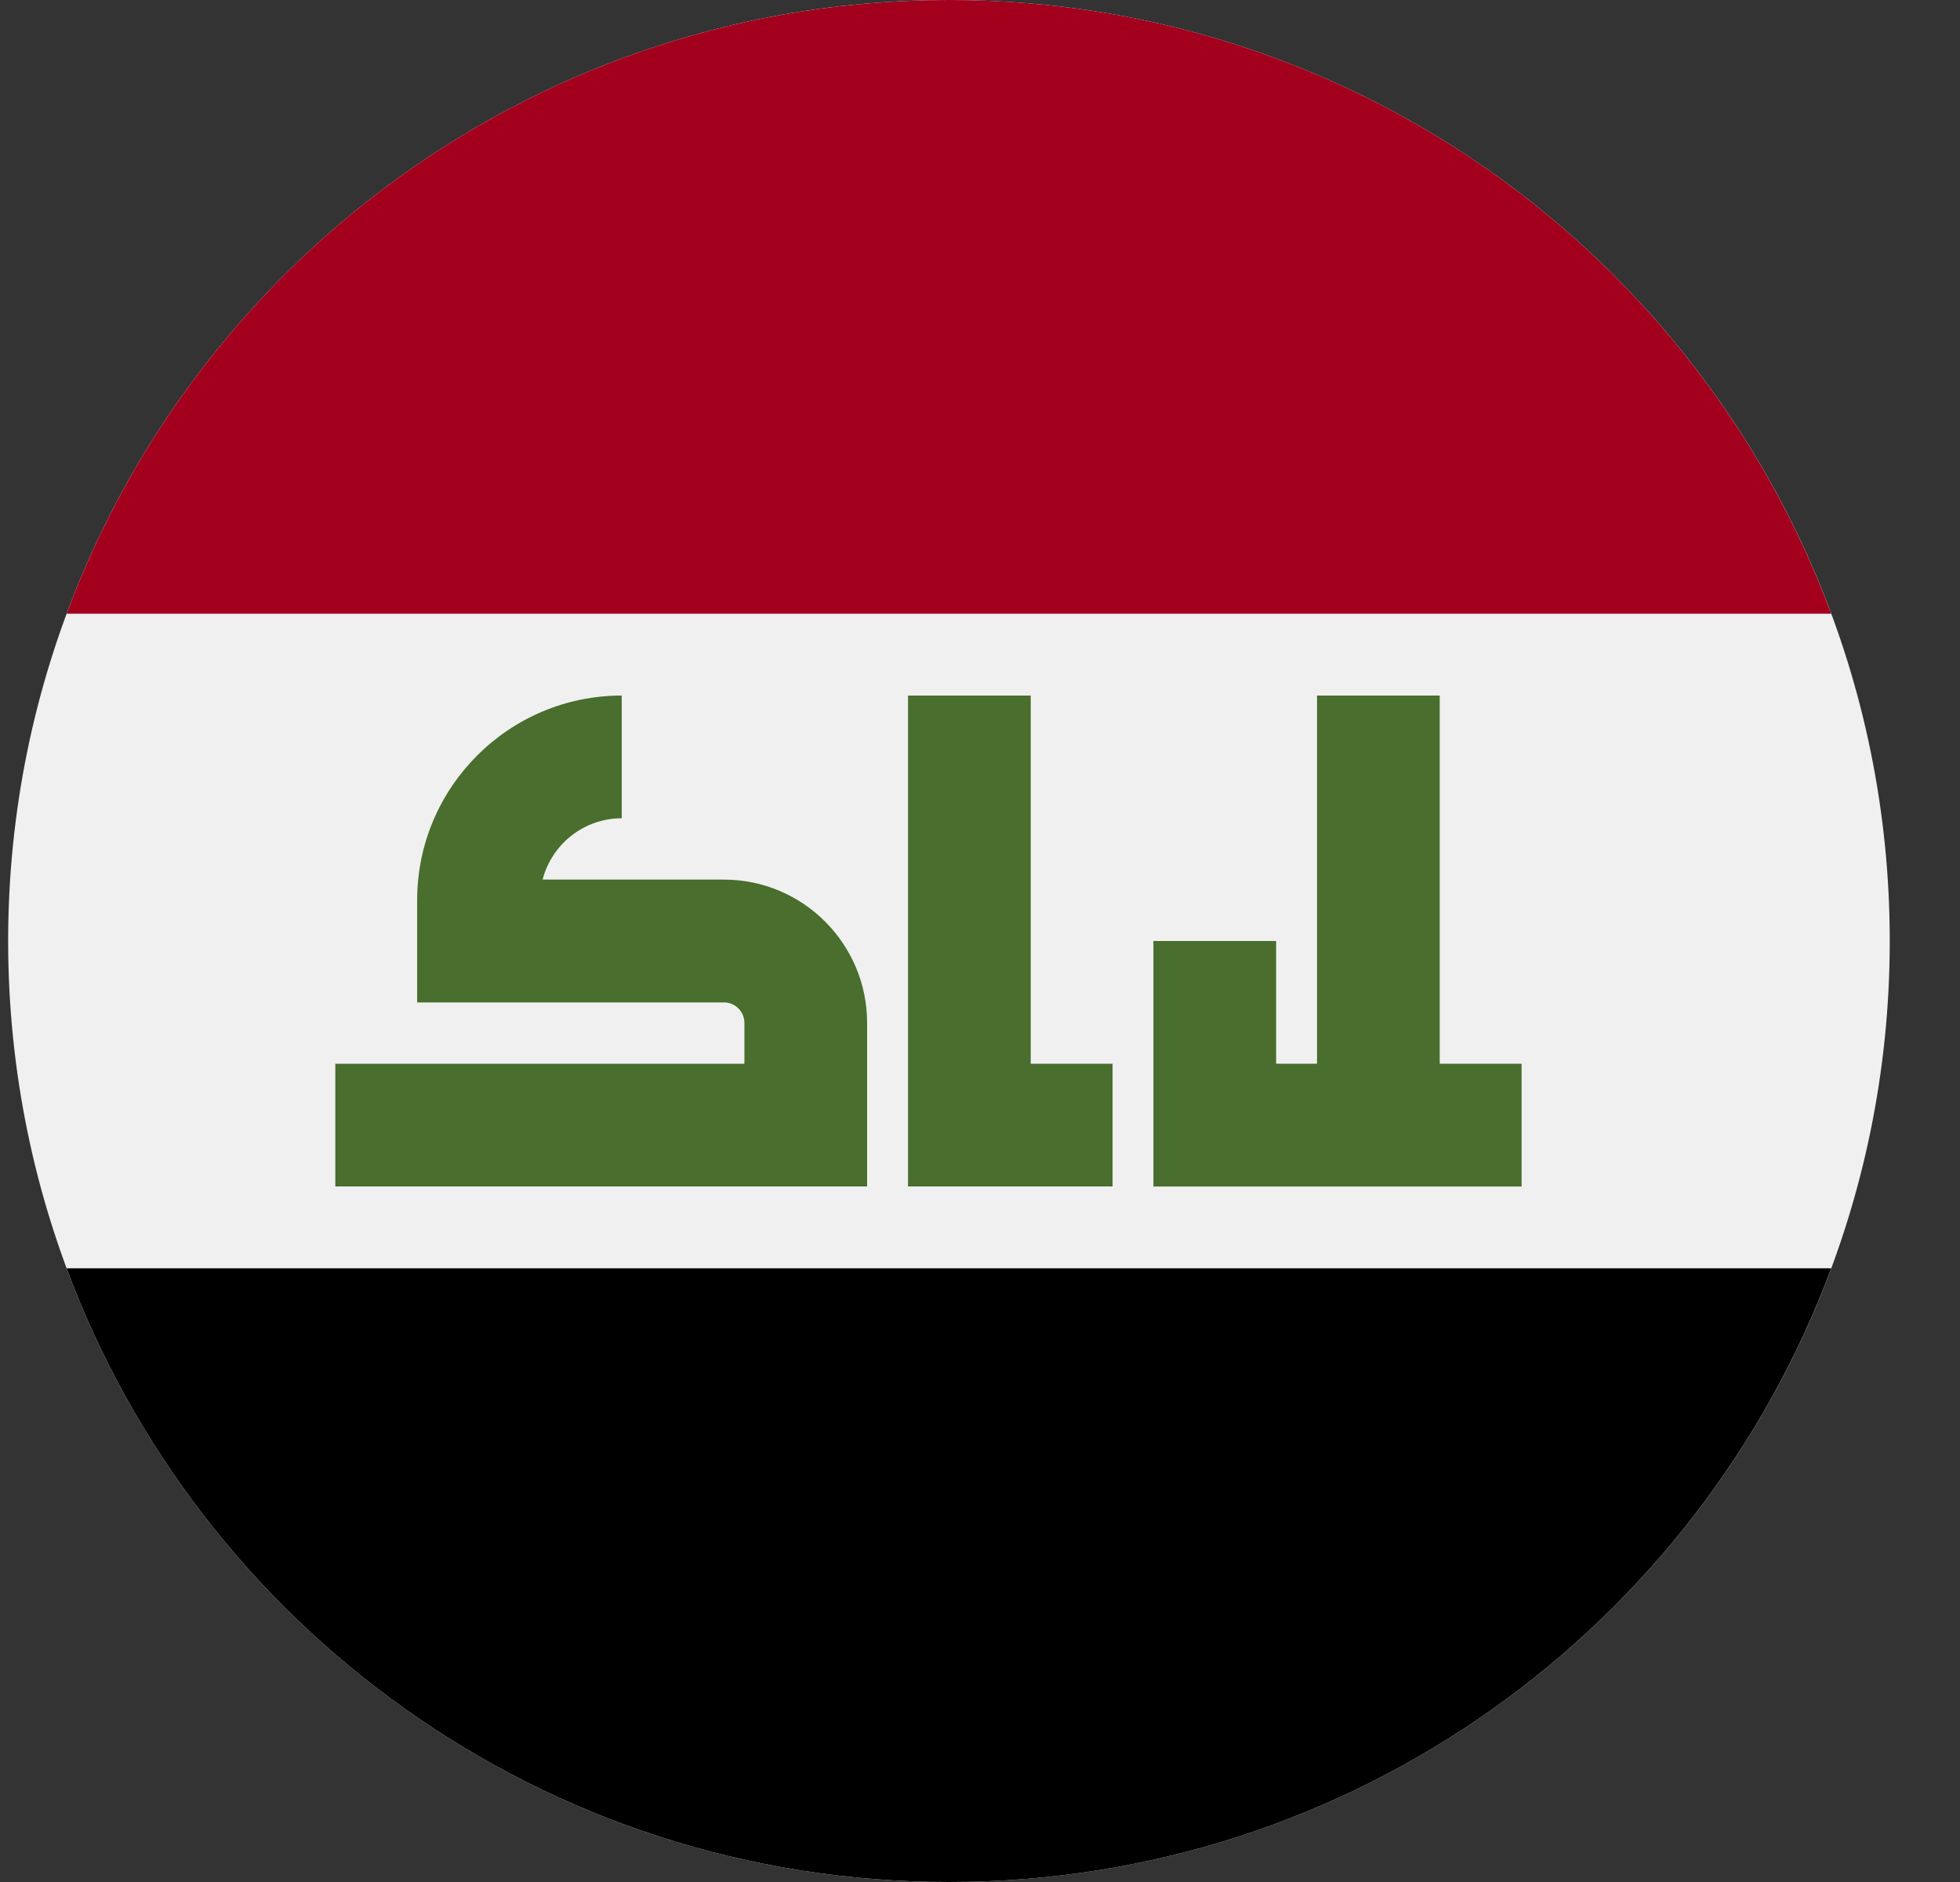
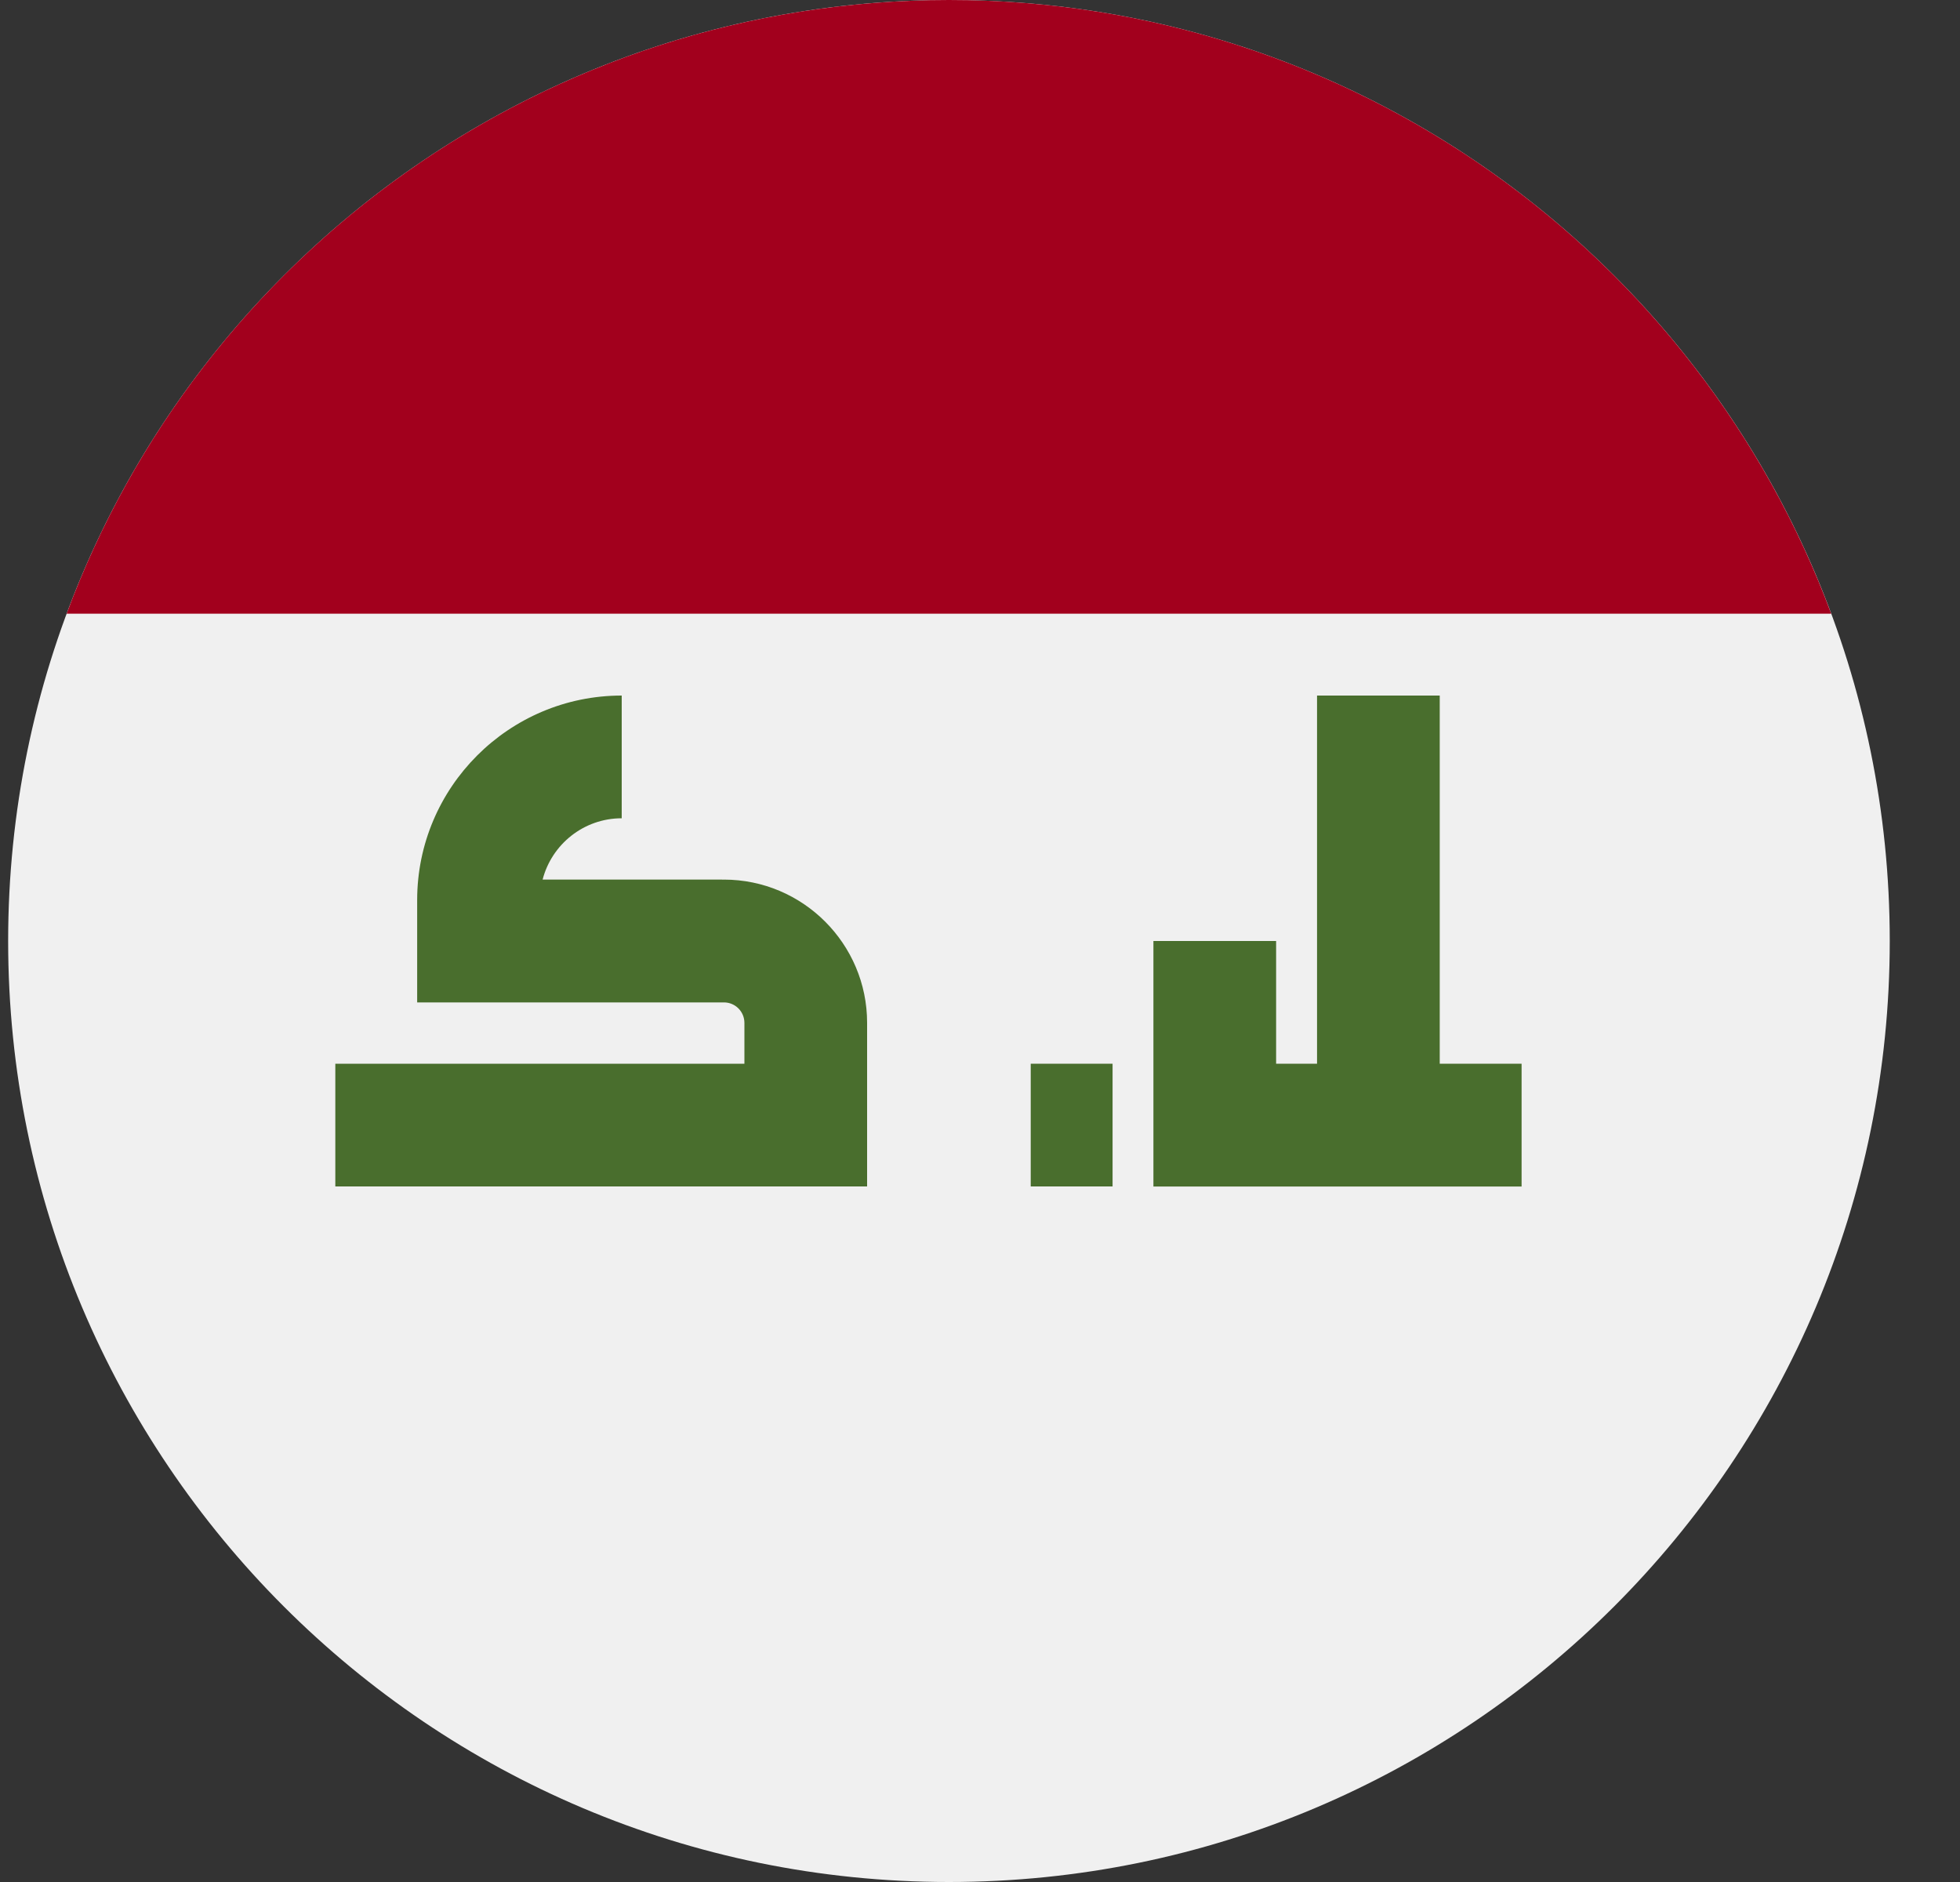
<svg xmlns="http://www.w3.org/2000/svg" width="25" height="24" viewBox="0 0 25 24" fill="none">
  <rect x="0" y="0" width="25" height="24" fill="#333333" stroke="none" />
  <g clip-path="url(#clip0_13089_9562)">
    <path d="M12.104 24C18.731 24 24.104 18.627 24.104 12C24.104 5.373 18.731 0 12.104 0C5.476 0 0.104 5.373 0.104 12C0.104 18.627 5.476 24 12.104 24Z" fill="#F0F0F0" />
    <path d="M12.104 0C6.944 0 2.545 3.256 0.85 7.826H23.357C21.662 3.256 17.263 0 12.104 0Z" fill="#A2001D" />
-     <path d="M12.104 24C17.263 24 21.662 20.743 23.357 16.174H0.85C2.545 20.743 6.944 24 12.104 24Z" fill="black" />
    <path d="M9.234 11.217C9.227 11.217 9.221 11.218 9.214 11.218V11.217H6.921C7.037 10.768 7.445 10.435 7.93 10.435V8.87C6.491 8.87 5.321 10.04 5.321 11.478V12.757V12.783H9.214C9.223 12.783 9.23 12.783 9.234 12.783C9.378 12.783 9.495 12.9 9.495 13.044V13.565H4.277V15.13H11.06V13.043C11.06 12.037 10.241 11.217 9.234 11.217Z" fill="#496E2D" />
-     <path d="M13.147 13.565V8.87H11.582V15.13H14.191V13.565H13.147Z" fill="#496E2D" />
+     <path d="M13.147 13.565V8.87V15.13H14.191V13.565H13.147Z" fill="#496E2D" />
    <path d="M18.364 13.565V8.87H16.799V13.565H16.277V12H14.712V15.131H19.408V13.565H18.364Z" fill="#496E2D" />
  </g>
  <defs>
    <clipPath id="clip0_13089_9562">
      <rect width="24" height="24" fill="white" transform="translate(0.104)" />
    </clipPath>
  </defs>
</svg>